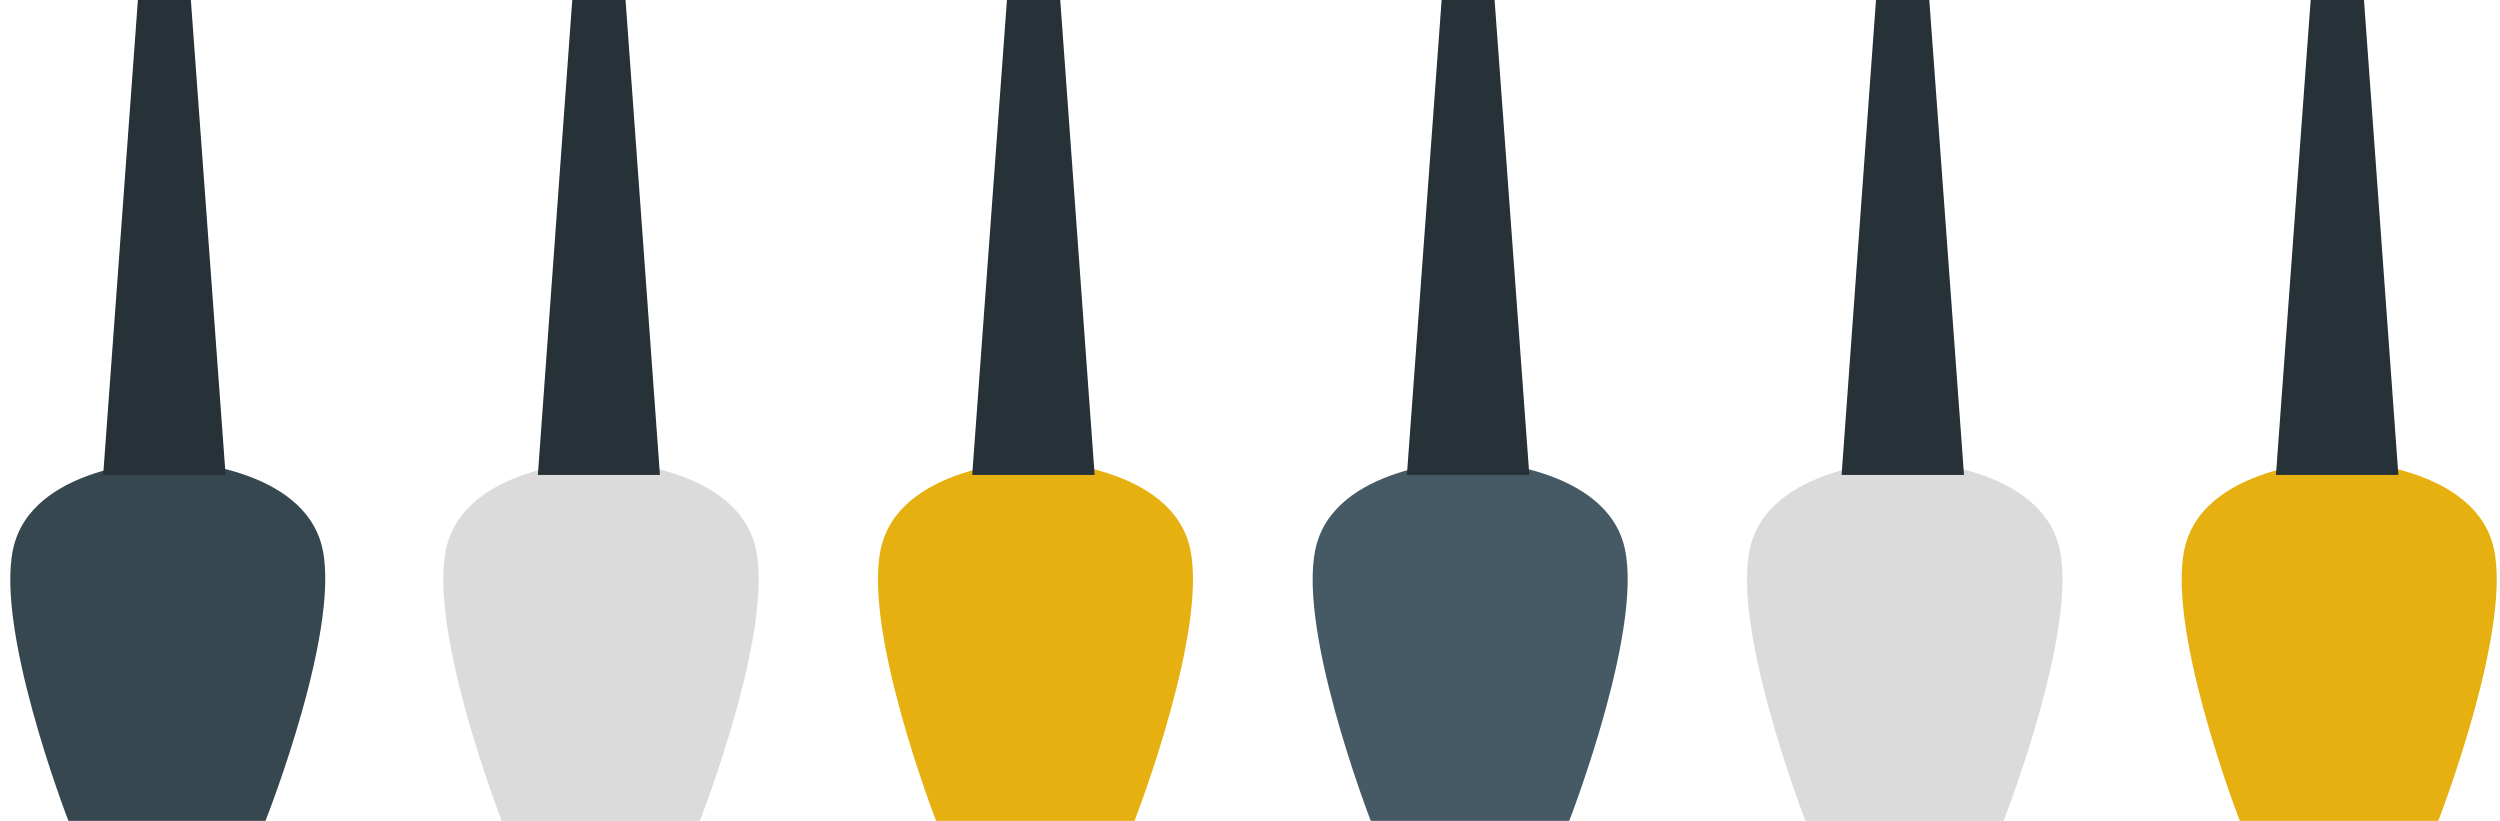
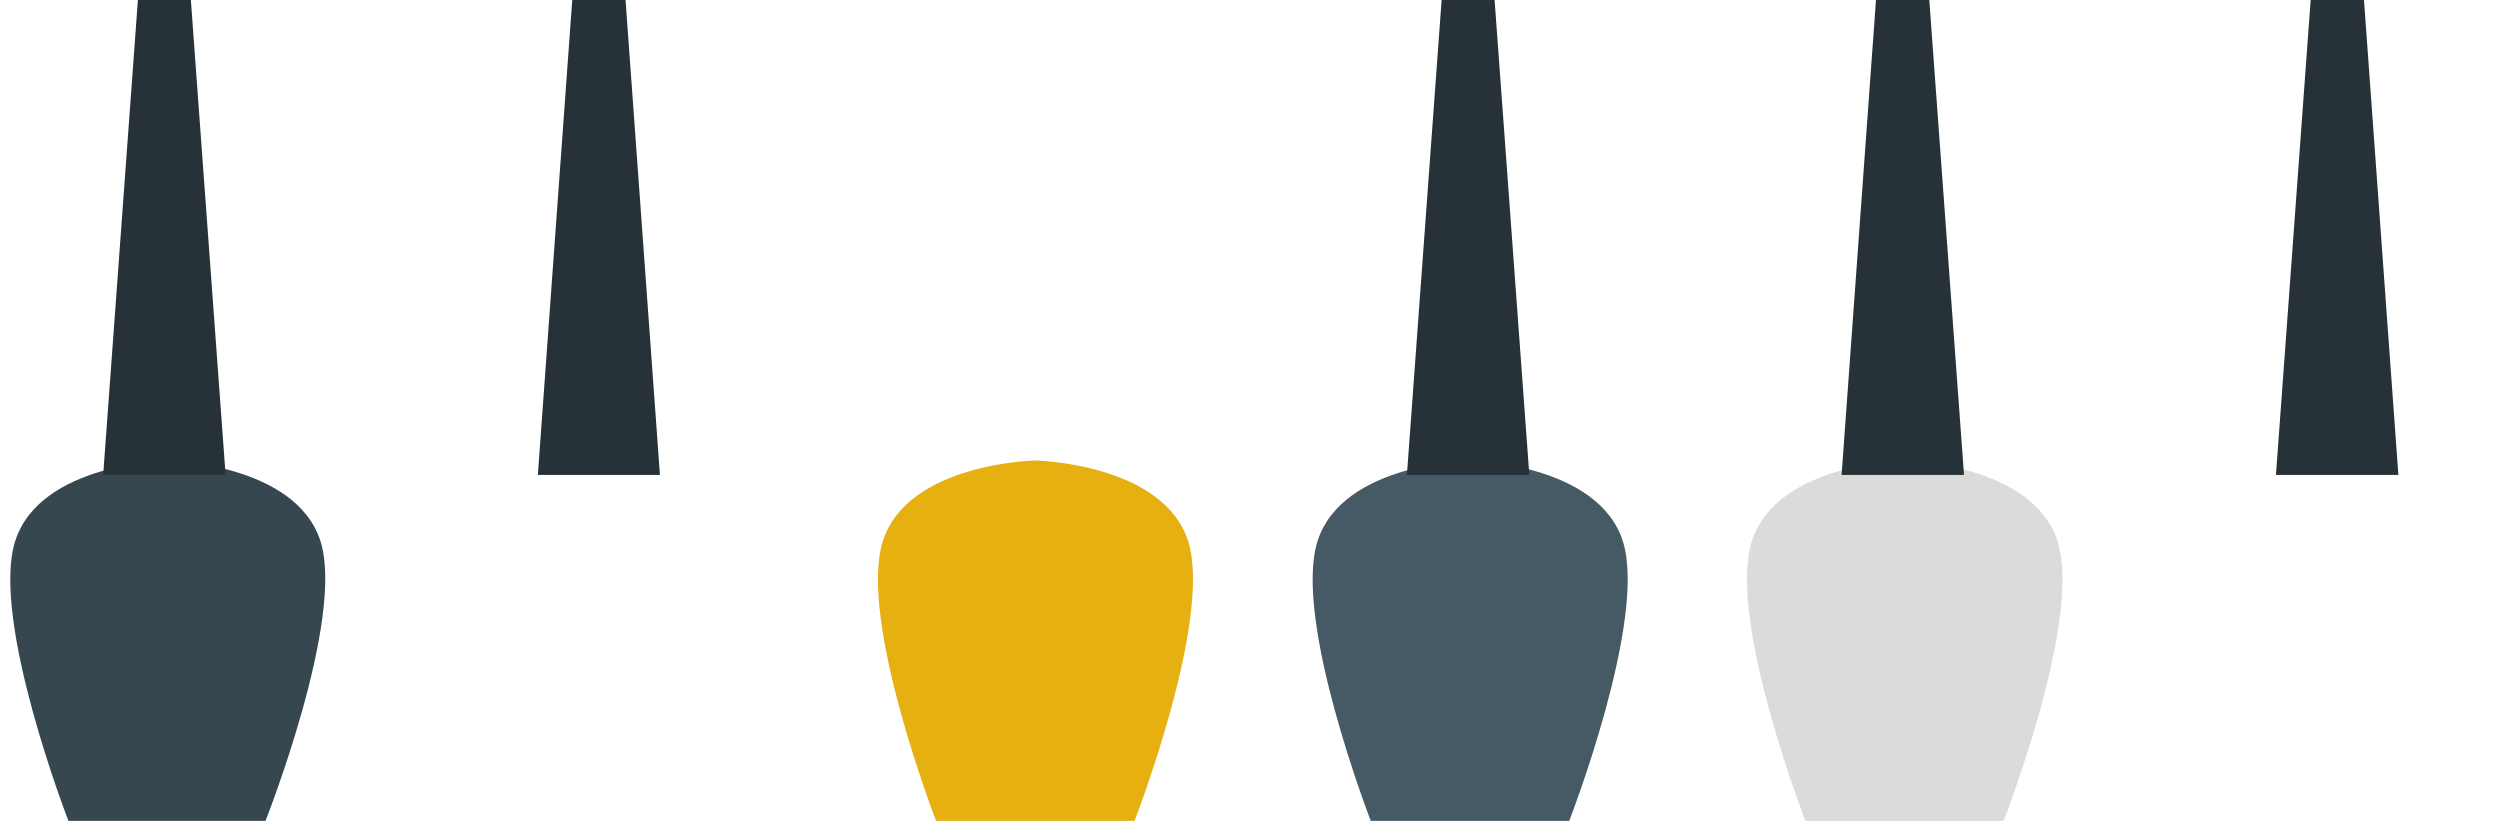
<svg xmlns="http://www.w3.org/2000/svg" width="201" height="66" viewBox="0 0 201 66" fill="none">
  <path d="M21.345 66H5.502C5.502 66 -0.775 49.825 1.216 43.521C3.207 37.217 13.465 37.023 13.465 37.023C13.465 37.023 23.779 37.244 25.769 43.521C27.76 49.797 21.345 66 21.345 66Z" fill="#37474F" />
  <path d="M11.087 0H15.345L18.138 38.184H8.295L11.087 0Z" fill="#263238" />
-   <path d="M56.267 66H40.34C40.34 66 34.036 49.825 36.027 43.521C38.018 37.217 48.304 37.023 48.304 37.023C48.304 37.023 58.589 37.244 60.608 43.521C62.626 49.797 56.267 66 56.267 66Z" fill="#DBDBDB" />
  <path d="M46.009 0H50.294L53.059 38.184H43.244L46.009 0Z" fill="#263238" />
  <path d="M91.216 66H75.262C75.262 66 68.986 49.825 70.977 43.521C72.967 37.217 83.253 37.023 83.253 37.023C83.253 37.023 93.539 37.244 95.529 43.521C97.52 49.797 91.216 66 91.216 66Z" fill="#E6B010" />
-   <path d="M80.958 0H85.244L88.009 38.184H78.165L80.958 0Z" fill="#263238" />
  <path d="M126.165 66H110.211C110.211 66 103.935 49.825 105.926 43.521C107.917 37.217 118.175 37.023 118.175 37.023C118.175 37.023 128.488 37.244 130.479 43.521C132.469 49.797 126.165 66 126.165 66Z" fill="#455A64" />
  <path d="M115.907 0H120.165L122.958 38.184H113.115L115.907 0Z" fill="#263238" />
  <path d="M161.087 66H145.161C145.161 66 138.857 49.825 140.847 43.521C142.838 37.217 153.124 37.023 153.124 37.023C153.124 37.023 163.409 37.244 165.428 43.521C167.446 49.797 161.087 66 161.087 66Z" fill="#DBDBDB" />
  <path d="M150.829 0H155.115L157.907 38.184H148.064L150.829 0Z" fill="#263238" />
-   <path d="M196.036 66H180.082C180.082 66 173.806 49.825 175.797 43.521C177.787 37.217 188.073 37.023 188.073 37.023C188.073 37.023 198.359 37.244 200.35 43.521C202.34 49.797 196.036 66 196.036 66Z" fill="#E6B010" />
  <path d="M185.778 0H190.064L192.829 38.184H182.986L185.778 0Z" fill="#263238" />
</svg>